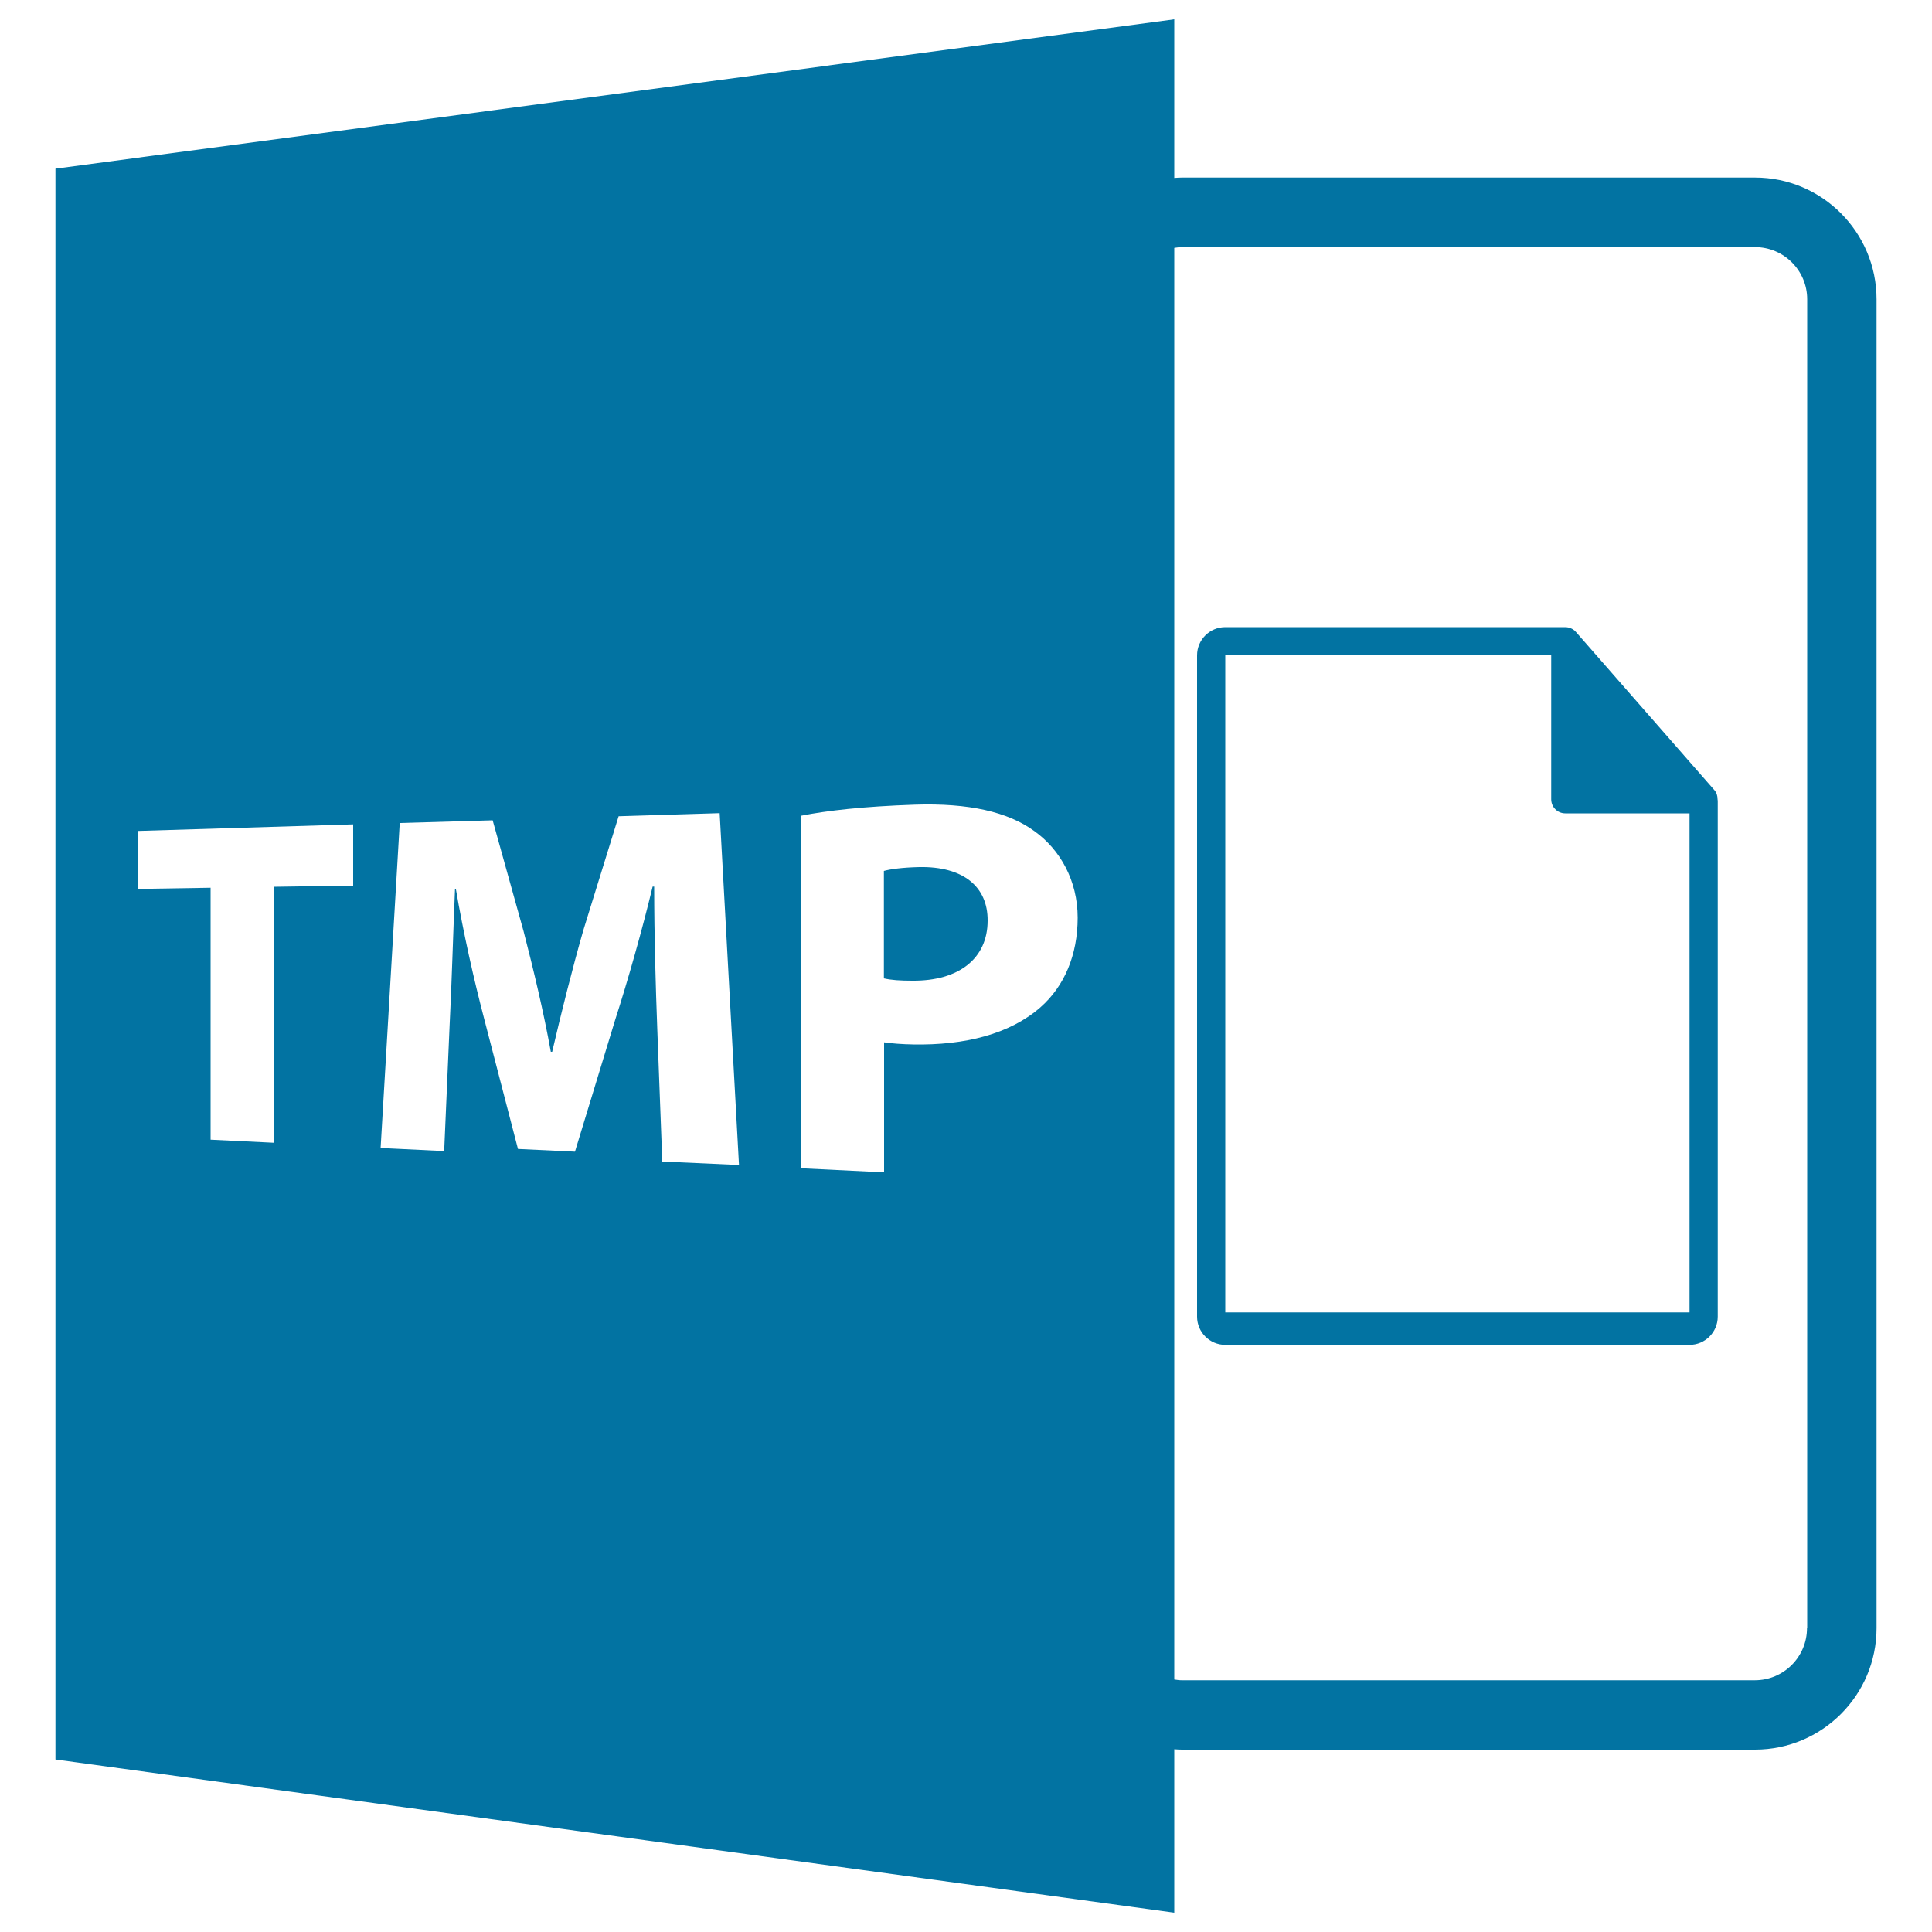
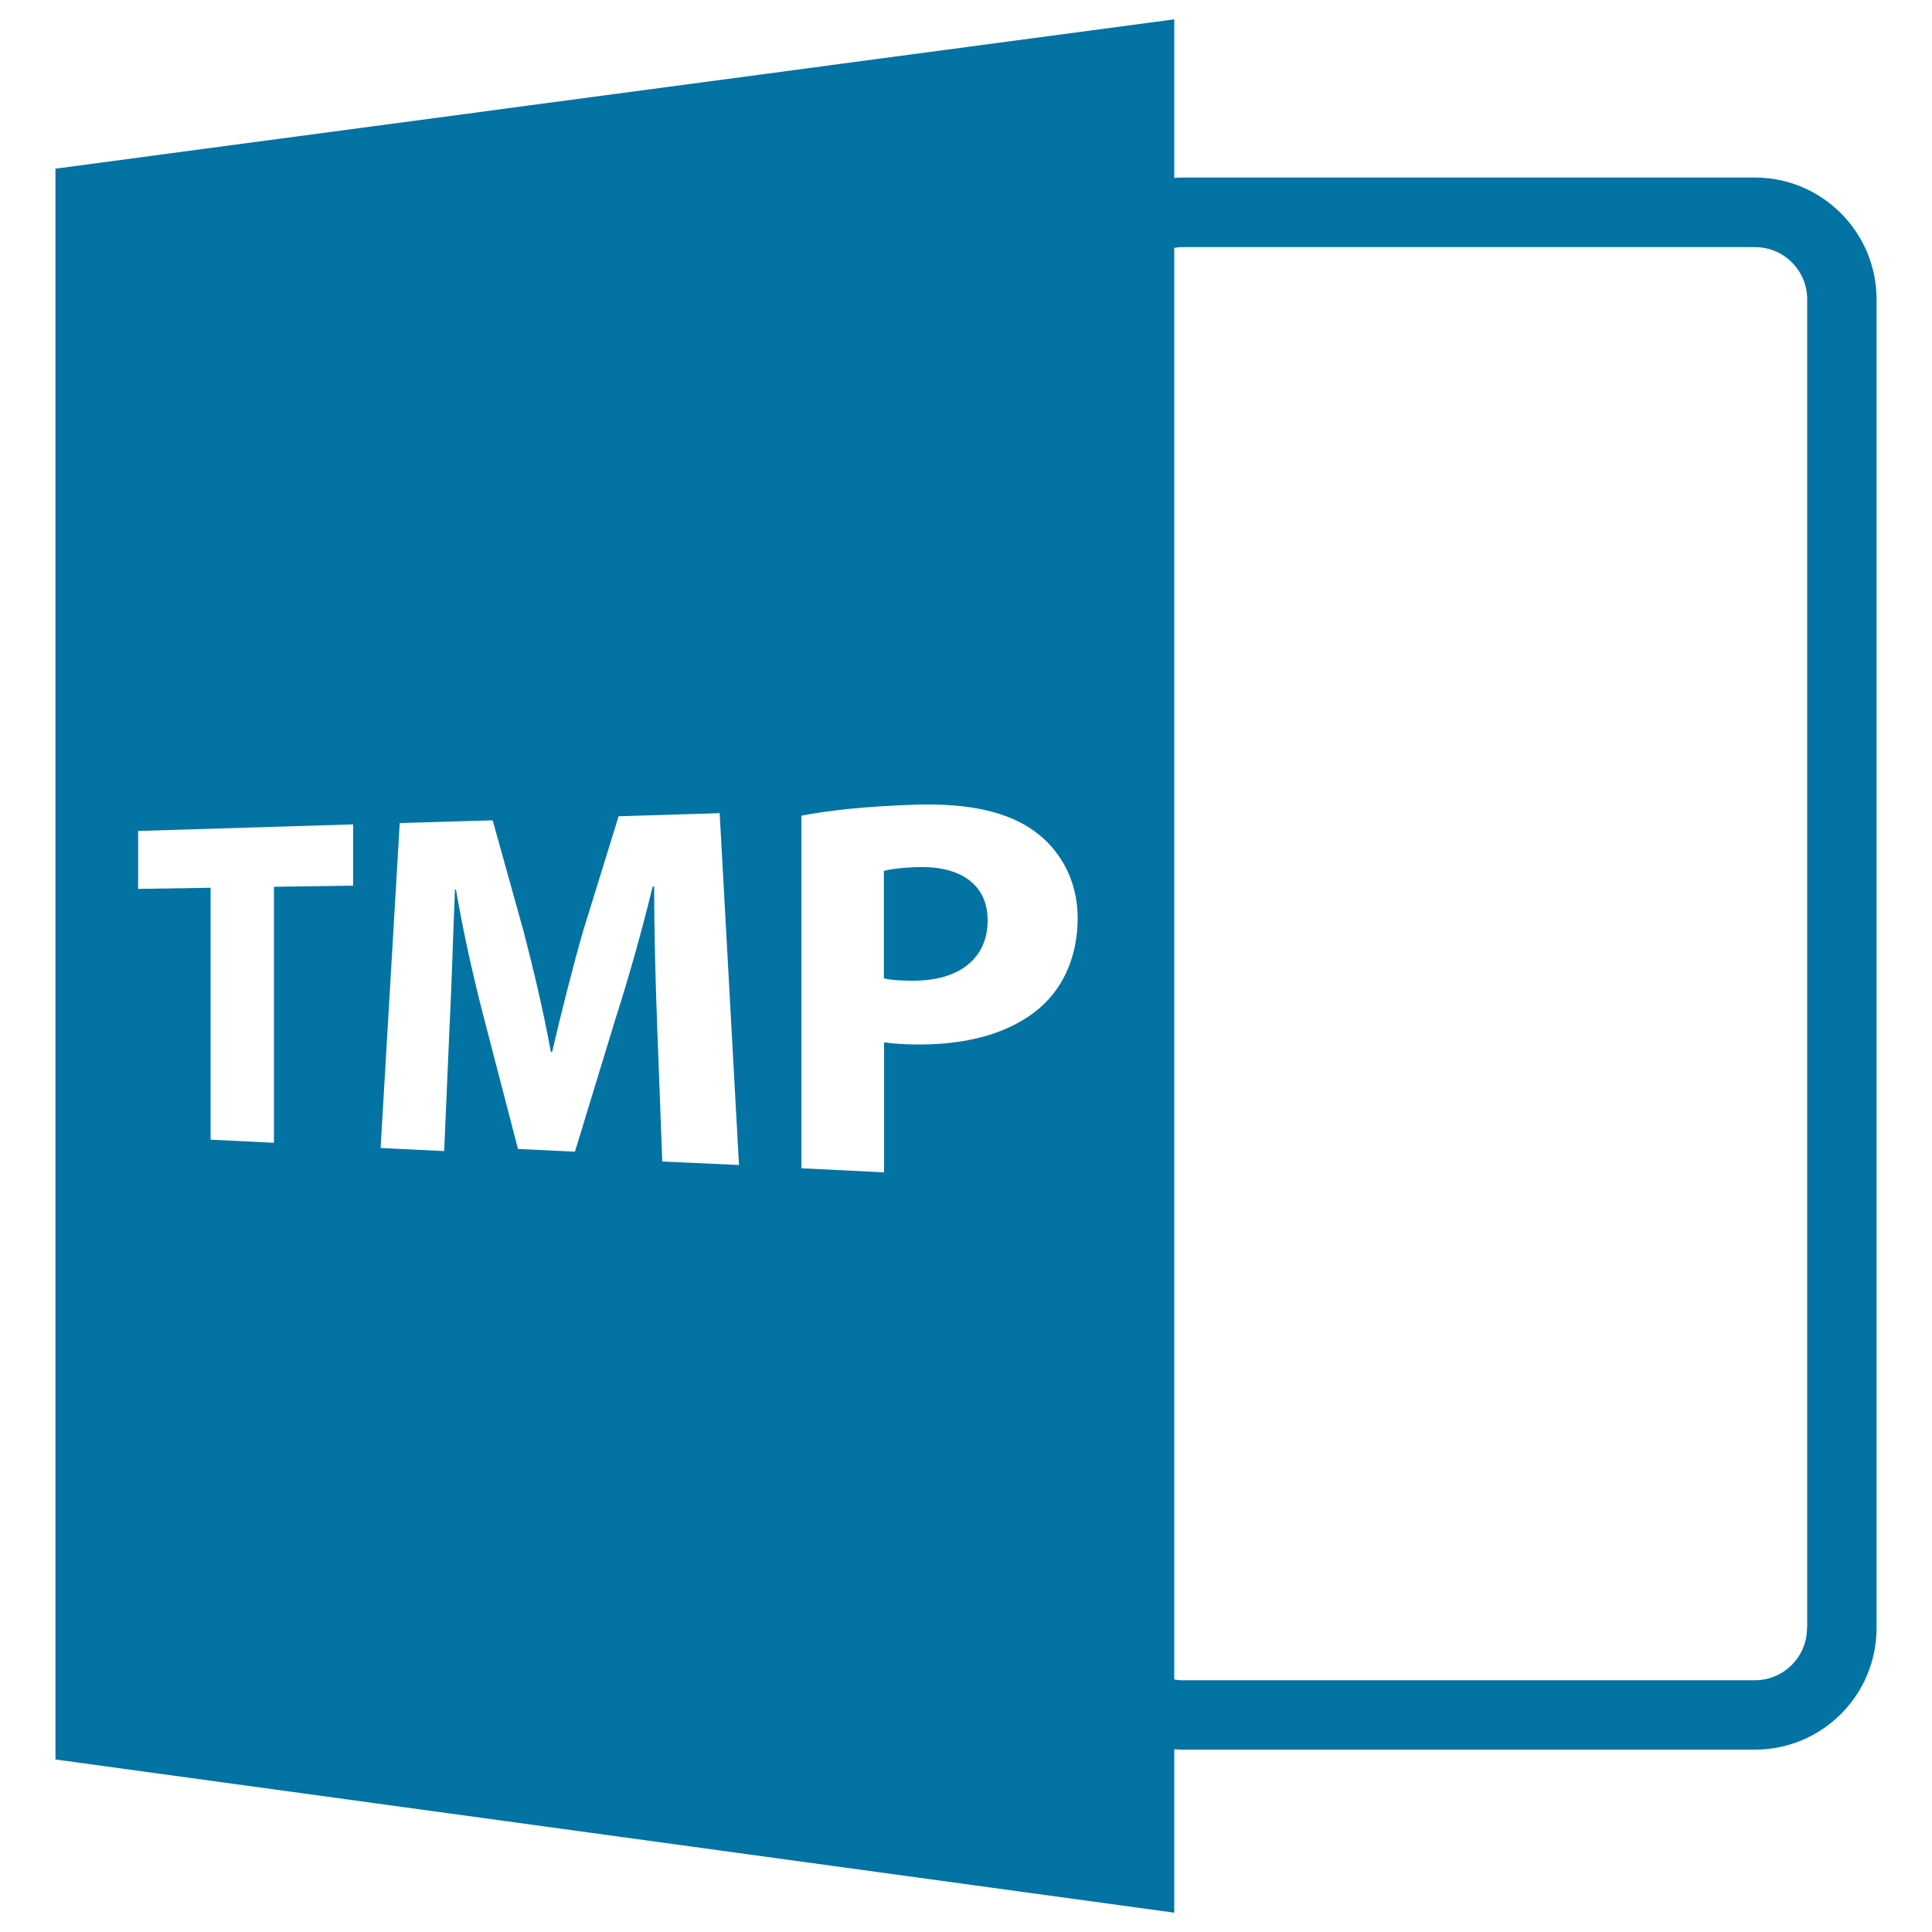
<svg xmlns="http://www.w3.org/2000/svg" viewBox="0 0 1000 1000" style="fill:#0273a2">
  <title>Tmp File Format Symbol SVG icon</title>
  <g>
    <path d="M908.4,91.9H611.7c-1.3,0-2.6,0.1-3.9,0.2V10L28.7,87.3v823.4L607.8,990v-84.6c1.3,0.1,2.6,0.2,3.9,0.2h296.7c34.7,0,62.9-28.2,62.9-62.9V154.9C971.3,120.2,943.1,91.9,908.4,91.9z M182.7,458.4l-40.9,0.6v132.5l-32.8-1.6V459.5l-37.5,0.6v-30l111.3-3.4V458.4z M342.8,601.2l-2.6-68.7c-0.8-21.5-1.6-47.5-1.6-73.6l-0.8,0c-5.5,22.8-12.7,48.2-19.4,69l-20.8,68.2l-29.5-1.4l-17.5-67.4c-5.3-20.2-10.8-44.6-14.6-66.9h-0.5c-1,23.1-1.7,49.4-2.8,70.7l-2.8,64.7l-32.9-1.6l9.9-168.2l48.1-1.4L271,482c5.2,20.1,10.4,41.9,14.1,62.4l0.7,0c4.7-20.2,10.5-43.3,16.1-62.8l18.3-59.1l52.3-1.6l10,182.1L342.8,601.2z M538.5,521.4c-15.9,13.9-39.2,19.7-65.8,19.2c-5.8-0.1-11.1-0.5-15.1-1.1v67.3l-42.8-2.1V422.2c13.2-2.6,31.9-4.8,58.8-5.7c27.8-0.9,48.1,3.7,61.8,13.7c13.3,9.5,22.4,25.6,22.4,44.8C557.8,494.3,550.9,510.5,538.5,521.4z M935.3,842.7c0,14.9-12.1,27-27,27H611.7c-1.3,0-2.6-0.2-3.9-0.4v-741c1.3-0.2,2.6-0.4,3.9-0.4h296.7c14.9,0,27,12.1,27,27V842.7z" />
    <path d="M475.9,448.8c-9.1,0.2-15.2,1.1-18.4,2v55.6c3.8,0.9,8.4,1.2,14.8,1.2c23.9,0.2,38.9-11.4,38.9-31.1C511.3,458.8,498.4,448.4,475.9,448.8z" />
-     <path d="M887.3,408.9l-71.6-81.8c0,0,0,0-0.1-0.1c-0.4-0.5-0.9-0.9-1.4-1.2c-0.2-0.1-0.3-0.2-0.5-0.3c-0.5-0.2-0.9-0.5-1.4-0.6c-0.1-0.1-0.3-0.1-0.4-0.1c-0.6-0.1-1.1-0.2-1.7-0.2h-176c-8,0-14.6,6.5-14.6,14.6v342.3c0,8,6.5,14.6,14.6,14.6h240.3c8,0,14.6-6.5,14.6-14.6v-267c0-0.3-0.1-0.5-0.1-0.8C889,411.9,888.5,410.2,887.3,408.9z M634.2,679.3V339.2h168.7v74.5c0,4,3.2,7.3,7.3,7.3h64.3v258.3L634.2,679.3L634.2,679.3z" />
  </g>
</svg>